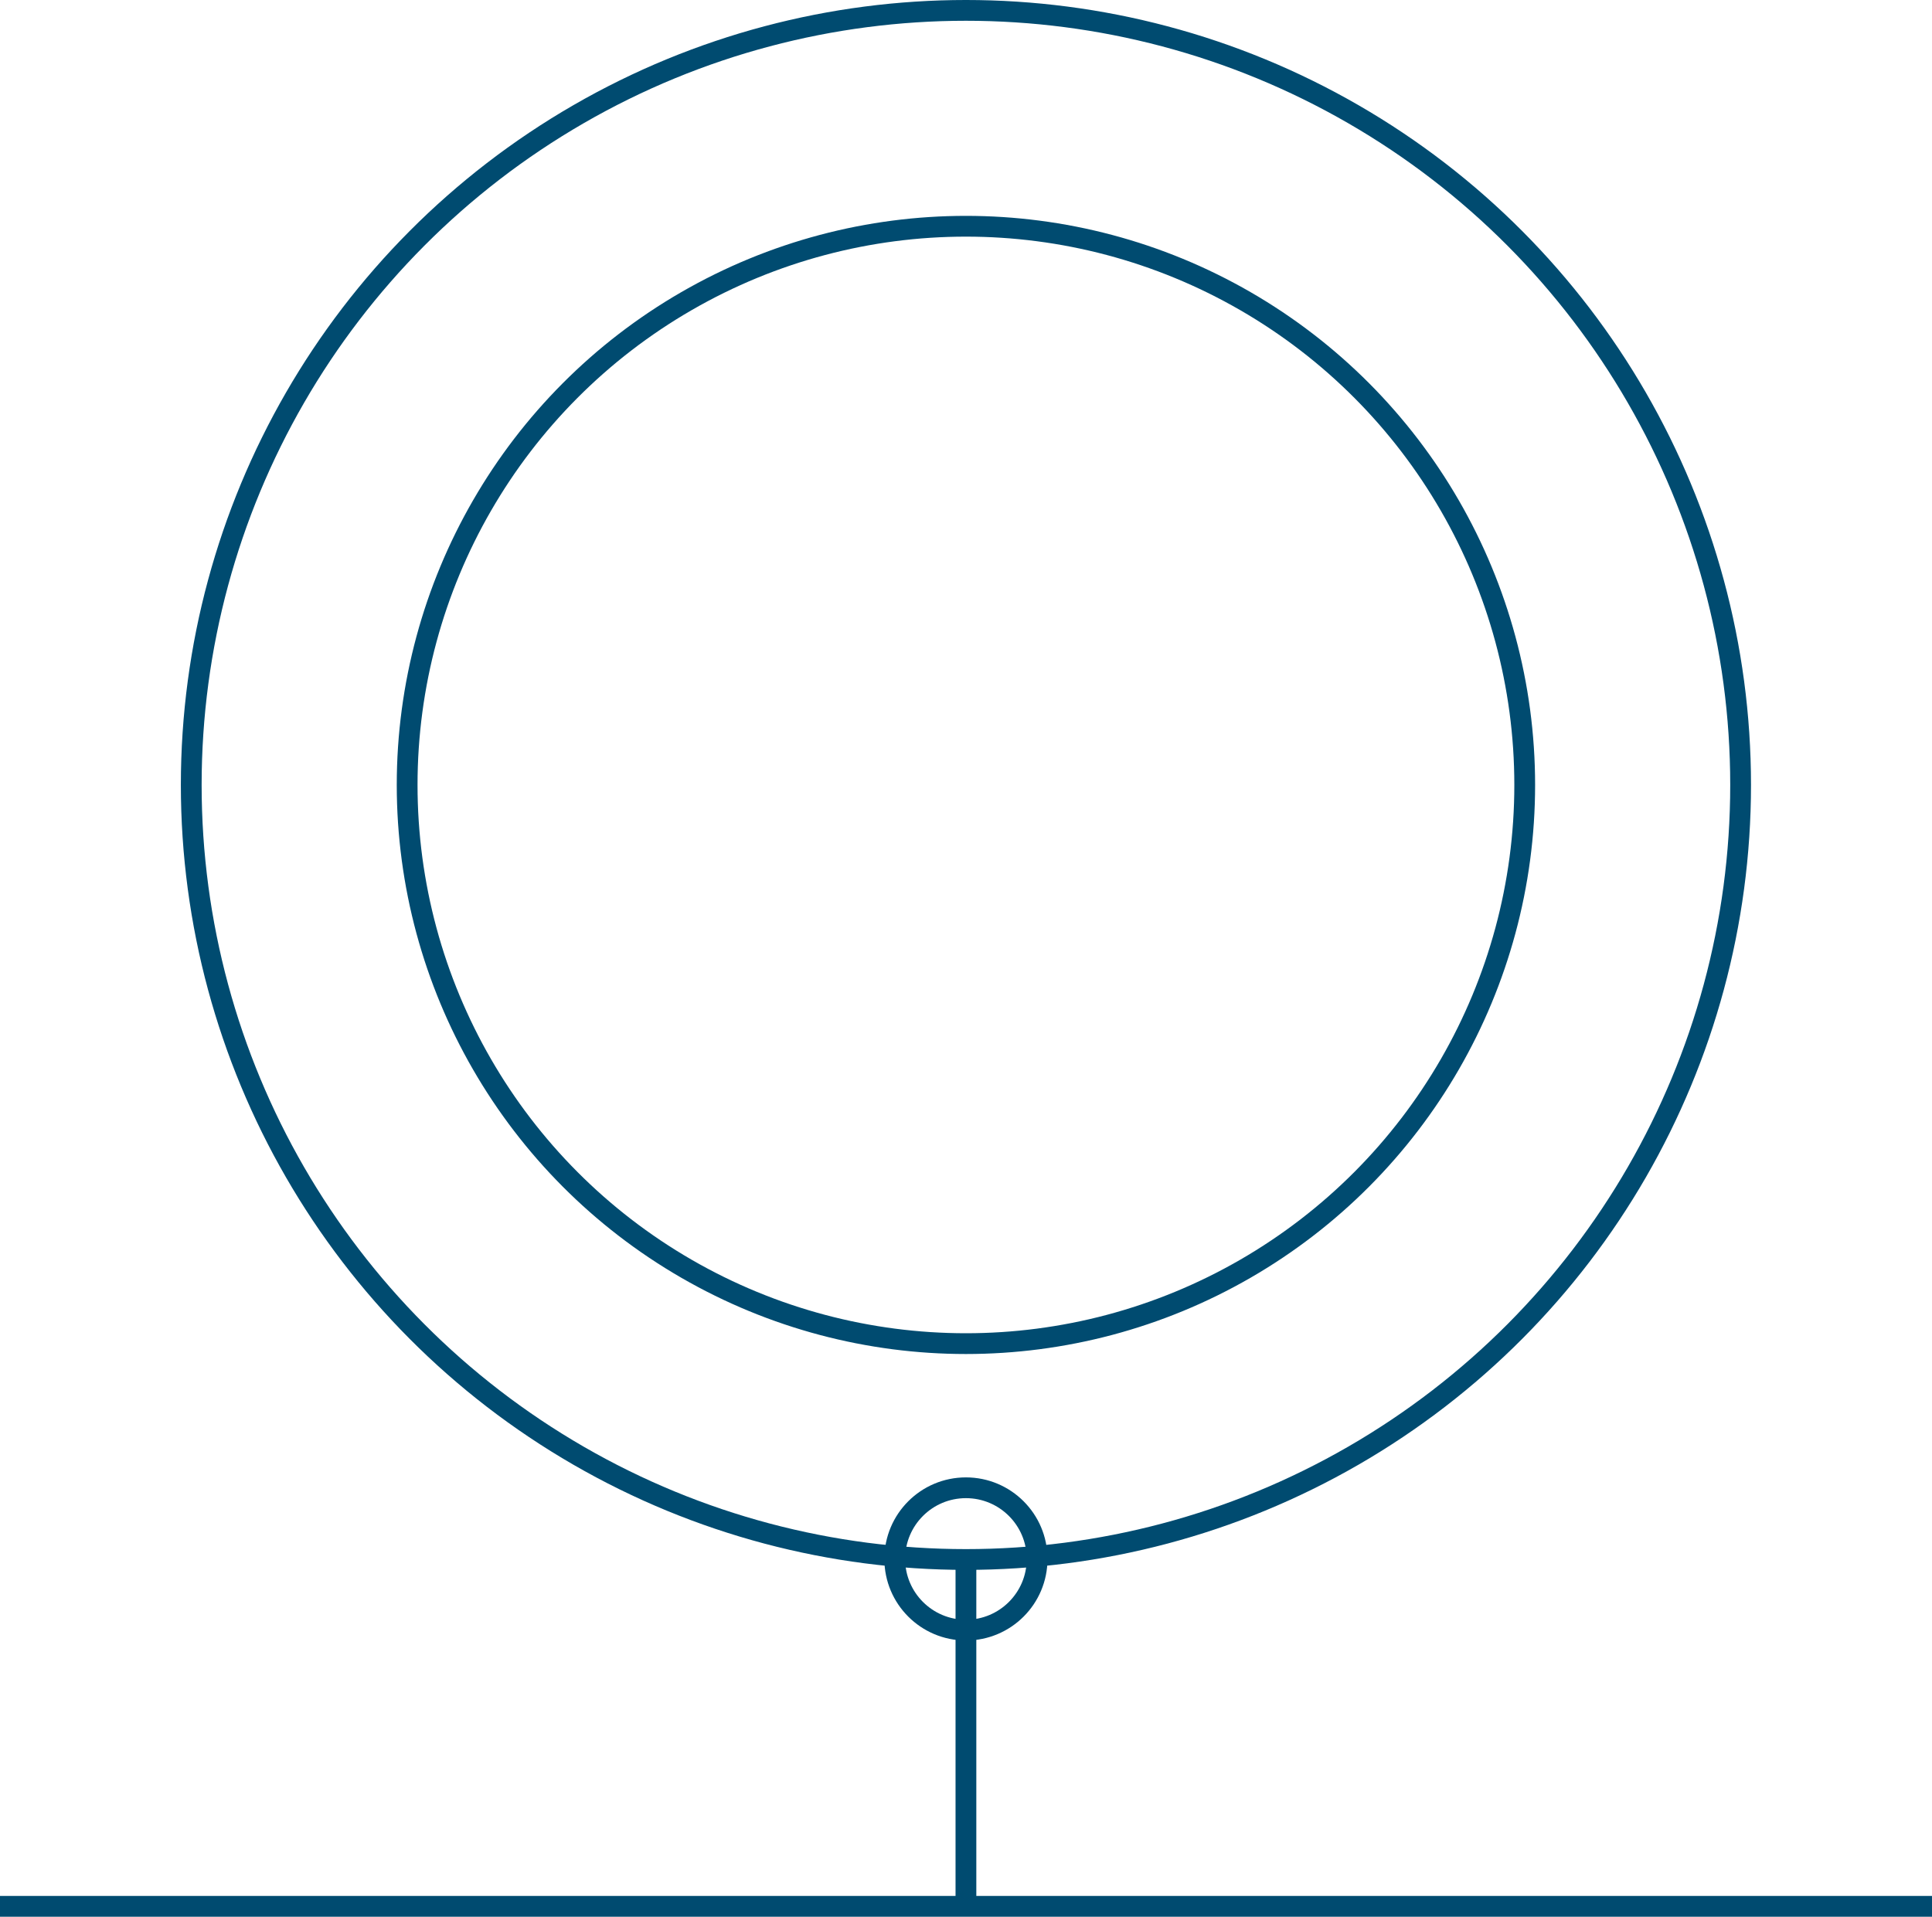
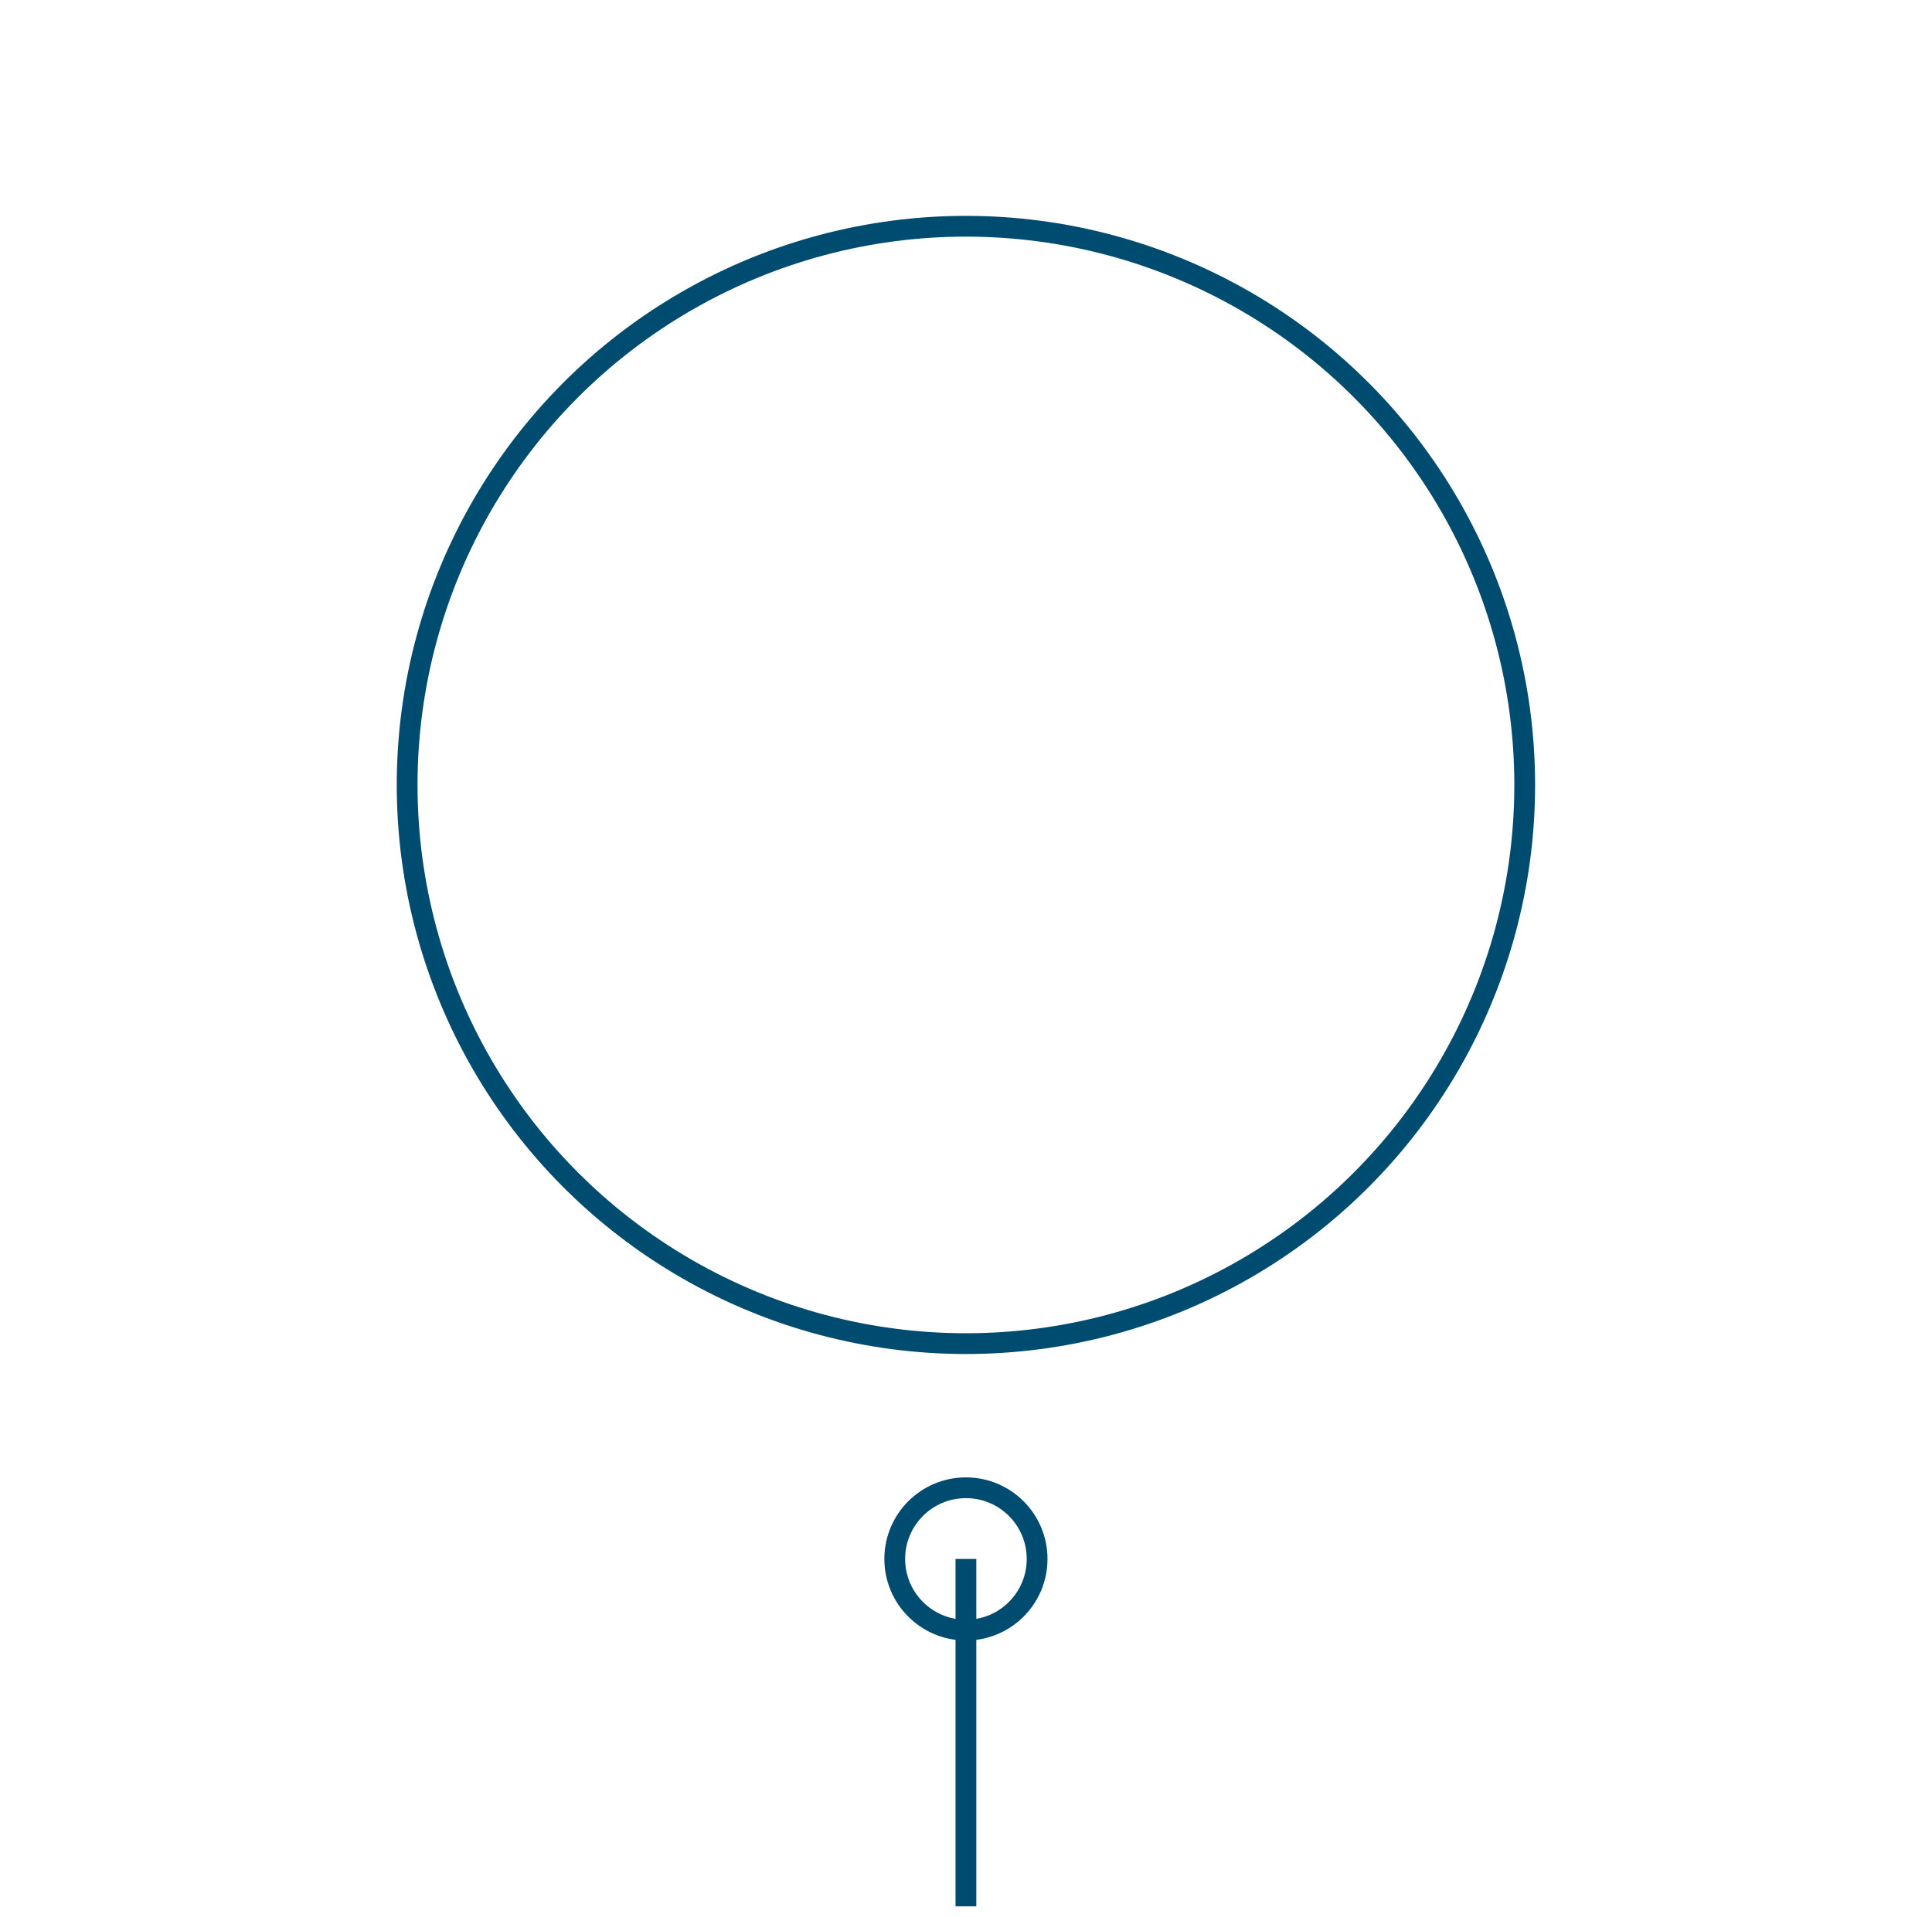
<svg xmlns="http://www.w3.org/2000/svg" viewBox="0 0 139.51 138.43">
  <defs>
    <style>.cls-1,.cls-2{fill:none;stroke:#004b70;stroke-width:1.5px;}.cls-2{stroke-miterlimit:10;}</style>
  </defs>
  <title>Asset 1</title>
  <g id="Layer_2" data-name="Layer 2">
    <g id="Layer_1-2" data-name="Layer 1">
-       <line class="cls-1" y1="137.68" x2="139.51" y2="137.68" />
      <line class="cls-1" x1="69.75" y1="137.68" x2="69.75" y2="112.59" />
      <circle class="cls-2" cx="69.75" cy="112.59" r="5.14" />
-       <circle class="cls-2" cx="69.75" cy="56.69" r="55.94" />
      <circle class="cls-2" cx="69.75" cy="56.69" r="40.35" />
    </g>
  </g>
</svg>